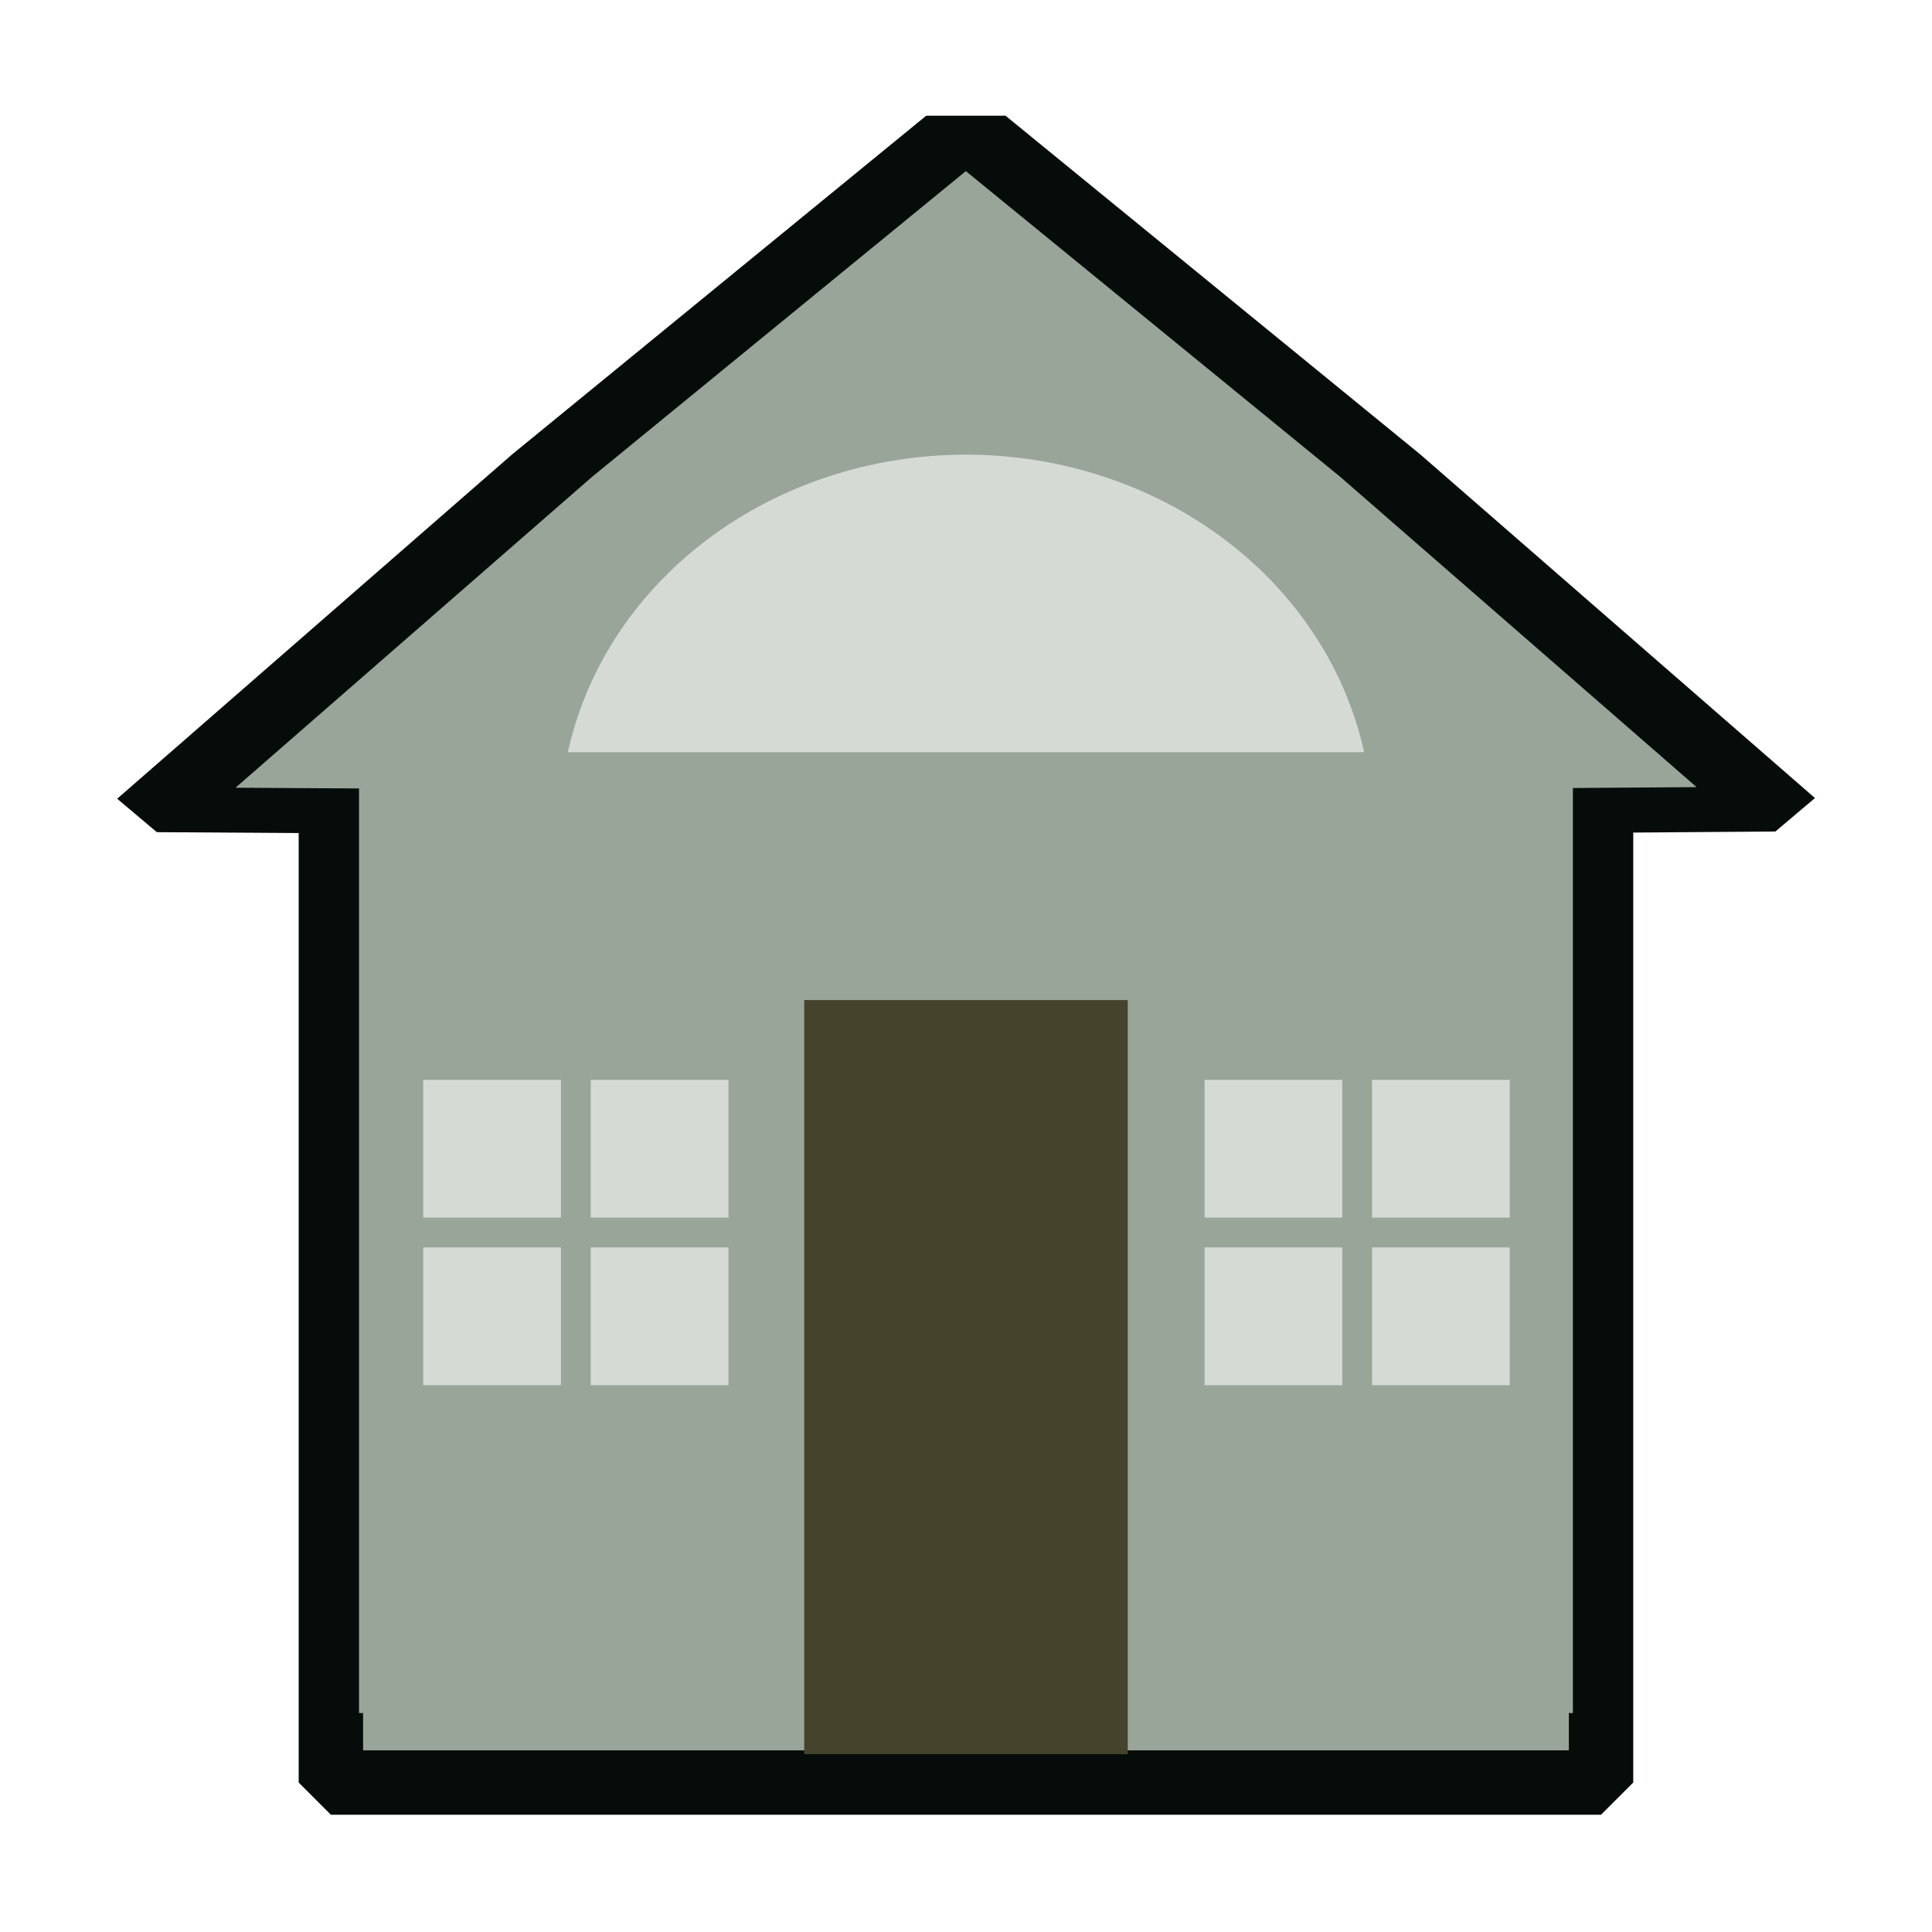
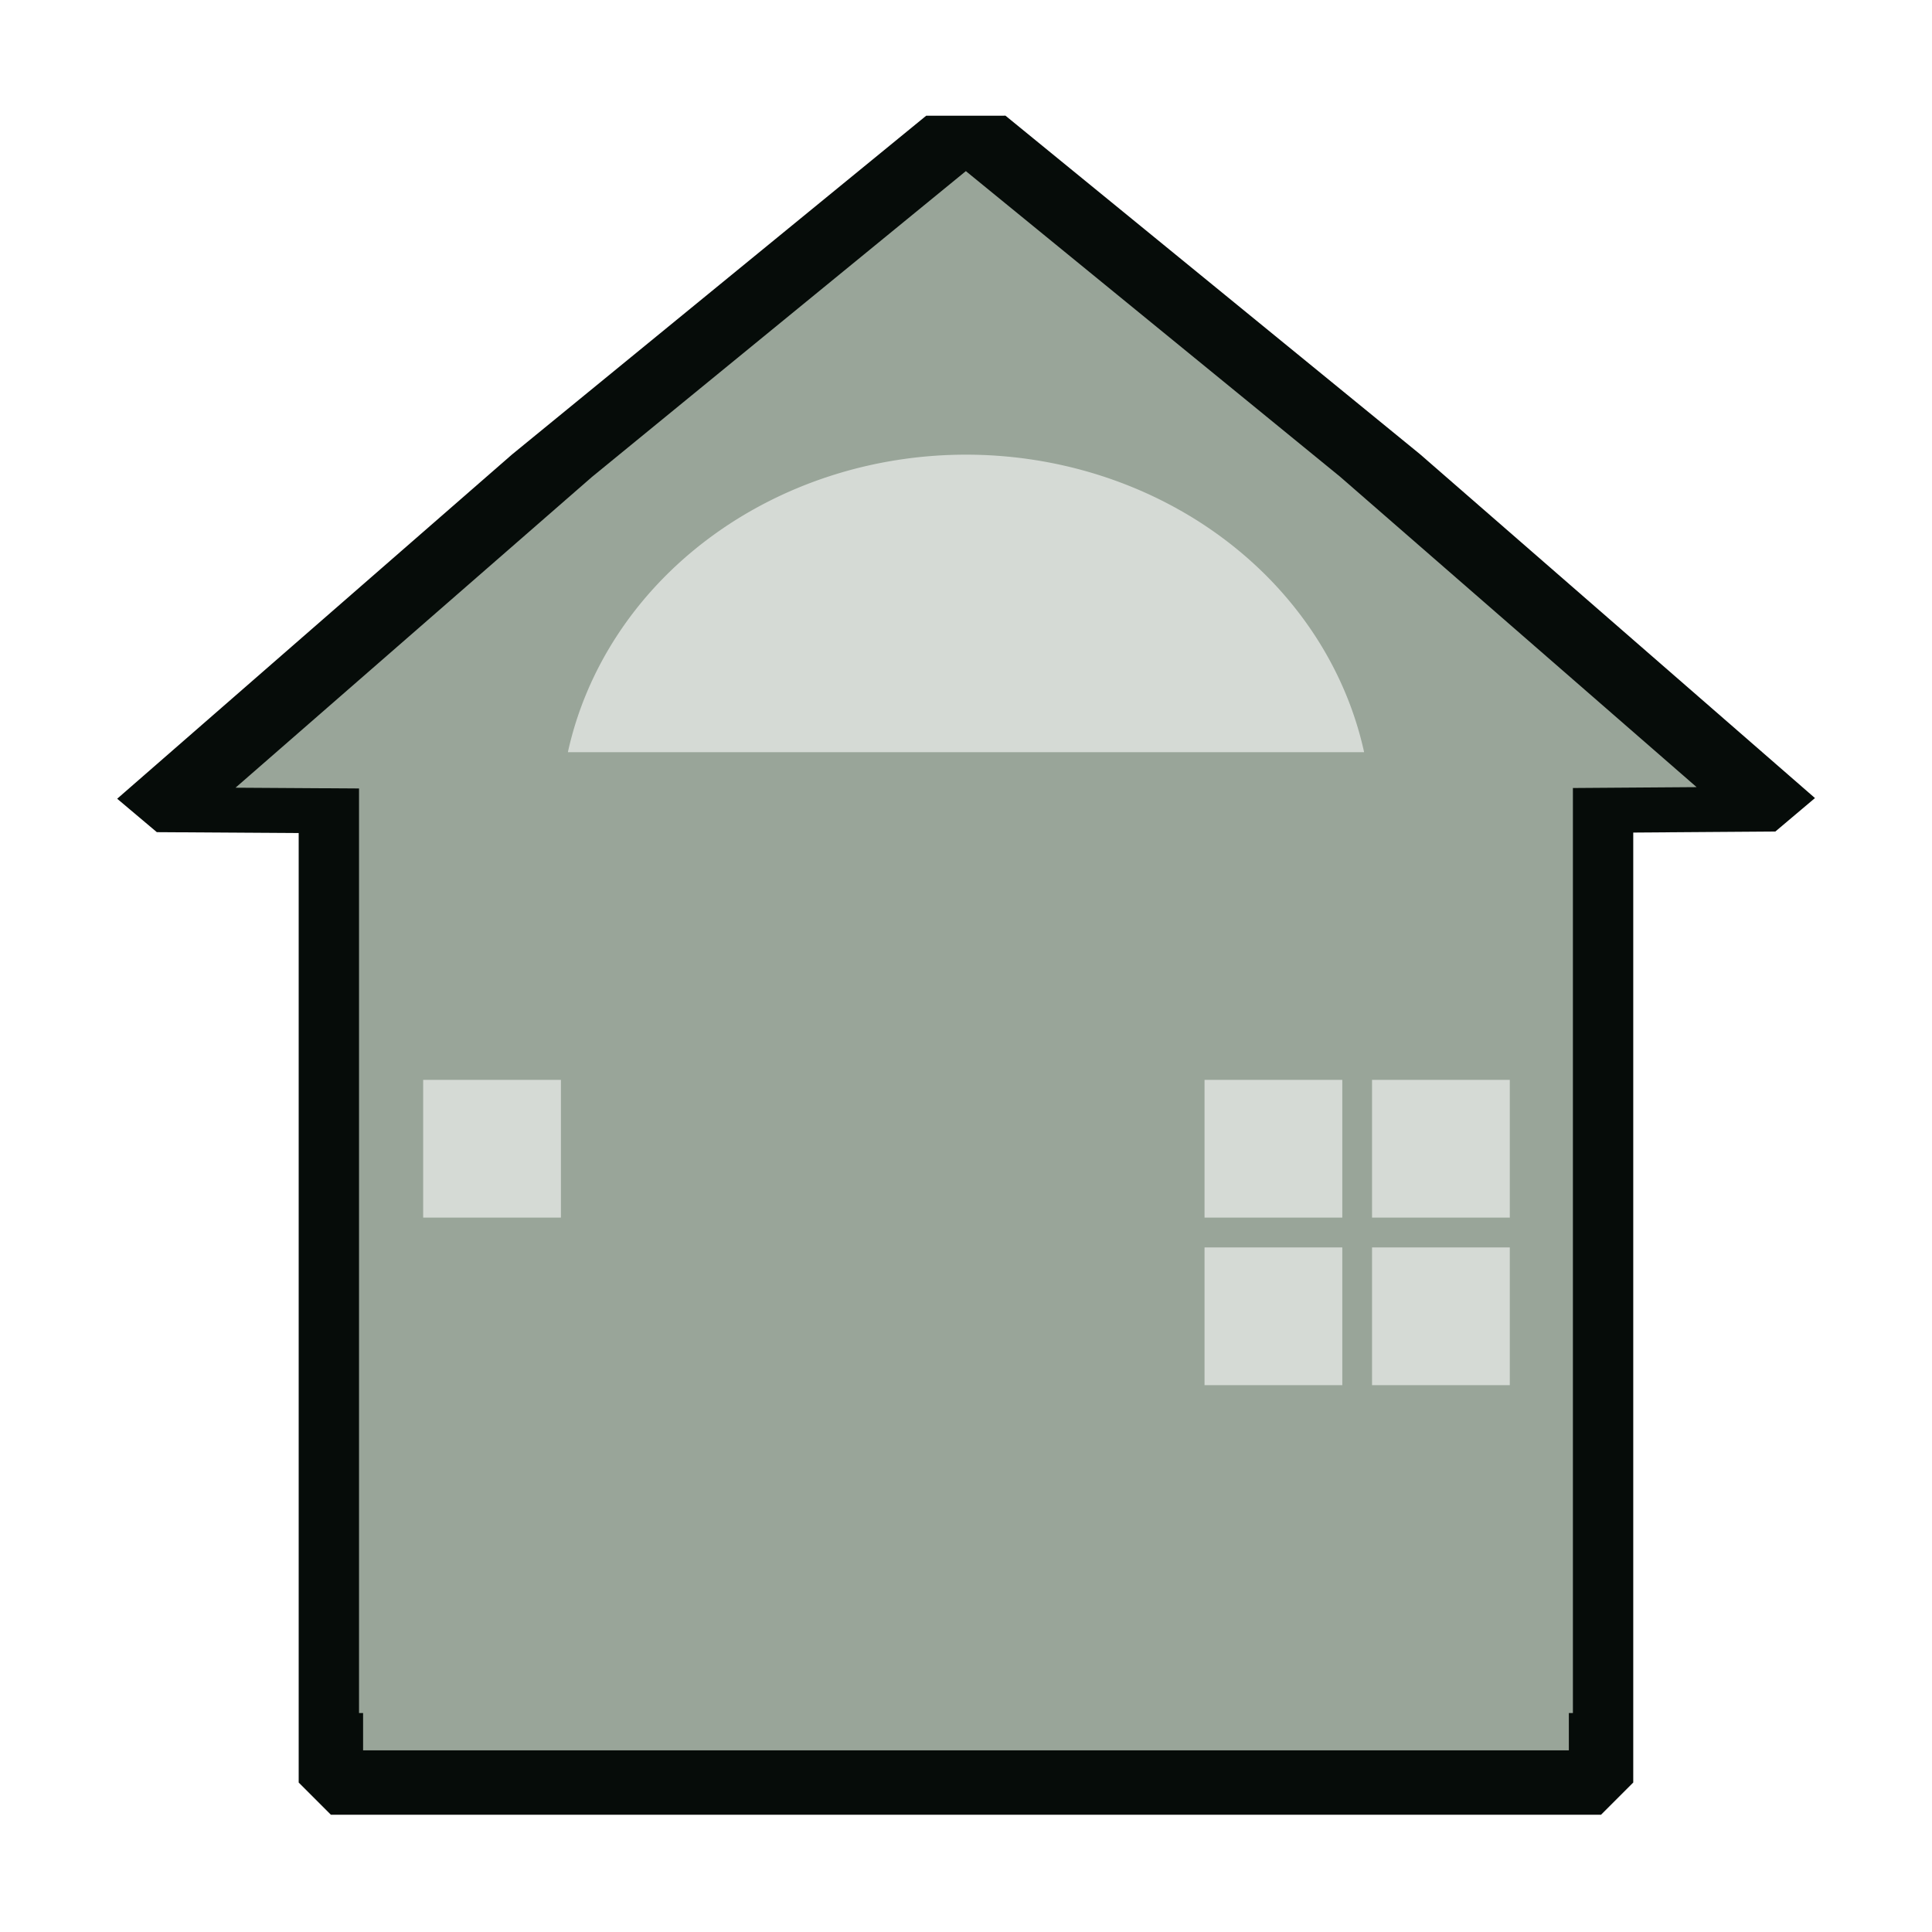
<svg xmlns="http://www.w3.org/2000/svg" width="30mm" height="30mm" viewBox="0 0 30 30" version="1.1" id="svg1">
  <defs id="defs1" />
  <g id="layer1">
    <rect style="fill:#99a599;fill-opacity:1;stroke:#060c09;stroke-width:1;stroke-linejoin:bevel;stroke-opacity:1" id="rect1" width="19.723" height="15.999" x="5.138" y="11.68" />
    <path style="fill:#99a599;fill-opacity:1;stroke:#060c09;stroke-width:1.481;stroke-linejoin:bevel;stroke-opacity:1" id="path1" d="M 14.982,0 3.835,6.643 -7.491,12.975 -7.671,-3.7436112e-7 -7.491,-12.975 3.835,-6.643 Z" transform="matrix(-0.838,0.236,-0.484,-0.408,15,9.037)" />
    <rect style="fill:#99a599;fill-opacity:1;stroke:none;stroke-width:1;stroke-linejoin:bevel;stroke-opacity:1" id="rect1-3" width="18.849" height="14.92" x="5.575" y="11.68" />
    <rect style="fill:#d5dad5;fill-opacity:1;stroke:none;stroke-width:1;stroke-linejoin:bevel;stroke-opacity:1" id="rect2" width="2.139" height="2.139" x="6.571" y="16.768" />
-     <rect style="fill:#d5dad5;fill-opacity:1;stroke:none;stroke-width:1;stroke-linejoin:bevel;stroke-opacity:1" id="rect2-1" width="2.139" height="2.139" x="9.173" y="16.768" />
-     <rect style="fill:#d5dad5;fill-opacity:1;stroke:none;stroke-width:1;stroke-linejoin:bevel;stroke-opacity:1" id="rect2-3" width="2.139" height="2.139" x="6.571" y="19.37" />
-     <rect style="fill:#d5dad5;fill-opacity:1;stroke:none;stroke-width:1;stroke-linejoin:bevel;stroke-opacity:1" id="rect2-1-6" width="2.139" height="2.139" x="9.173" y="19.37" />
    <rect style="fill:#d5dad5;fill-opacity:1;stroke:none;stroke-width:1;stroke-linejoin:bevel;stroke-opacity:1" id="rect2-18" width="2.139" height="2.139" x="18.704" y="16.768" />
    <rect style="fill:#d5dad5;fill-opacity:1;stroke:none;stroke-width:1;stroke-linejoin:bevel;stroke-opacity:1" id="rect2-1-7" width="2.139" height="2.139" x="21.305" y="16.768" />
    <rect style="fill:#d5dad5;fill-opacity:1;stroke:none;stroke-width:1;stroke-linejoin:bevel;stroke-opacity:1" id="rect2-3-9" width="2.139" height="2.139" x="18.704" y="19.37" />
    <rect style="fill:#d5dad5;fill-opacity:1;stroke:none;stroke-width:1;stroke-linejoin:bevel;stroke-opacity:1" id="rect2-1-6-2" width="2.139" height="2.139" x="21.305" y="19.37" />
-     <rect style="fill:#45432b;fill-opacity:1;stroke:none;stroke-width:1;stroke-linejoin:bevel;stroke-opacity:1" id="rect3" width="5.024" height="11.71" x="12.488" y="15.529" />
    <path d="M 15,7.06 A 6.305,5.748 0 0 0 8.818,11.68 H 21.182 A 6.305,5.748 0 0 0 15,7.06 Z" style="fill:#d5dad5;stroke-width:1;stroke-linejoin:bevel" id="path6" />
  </g>
</svg>